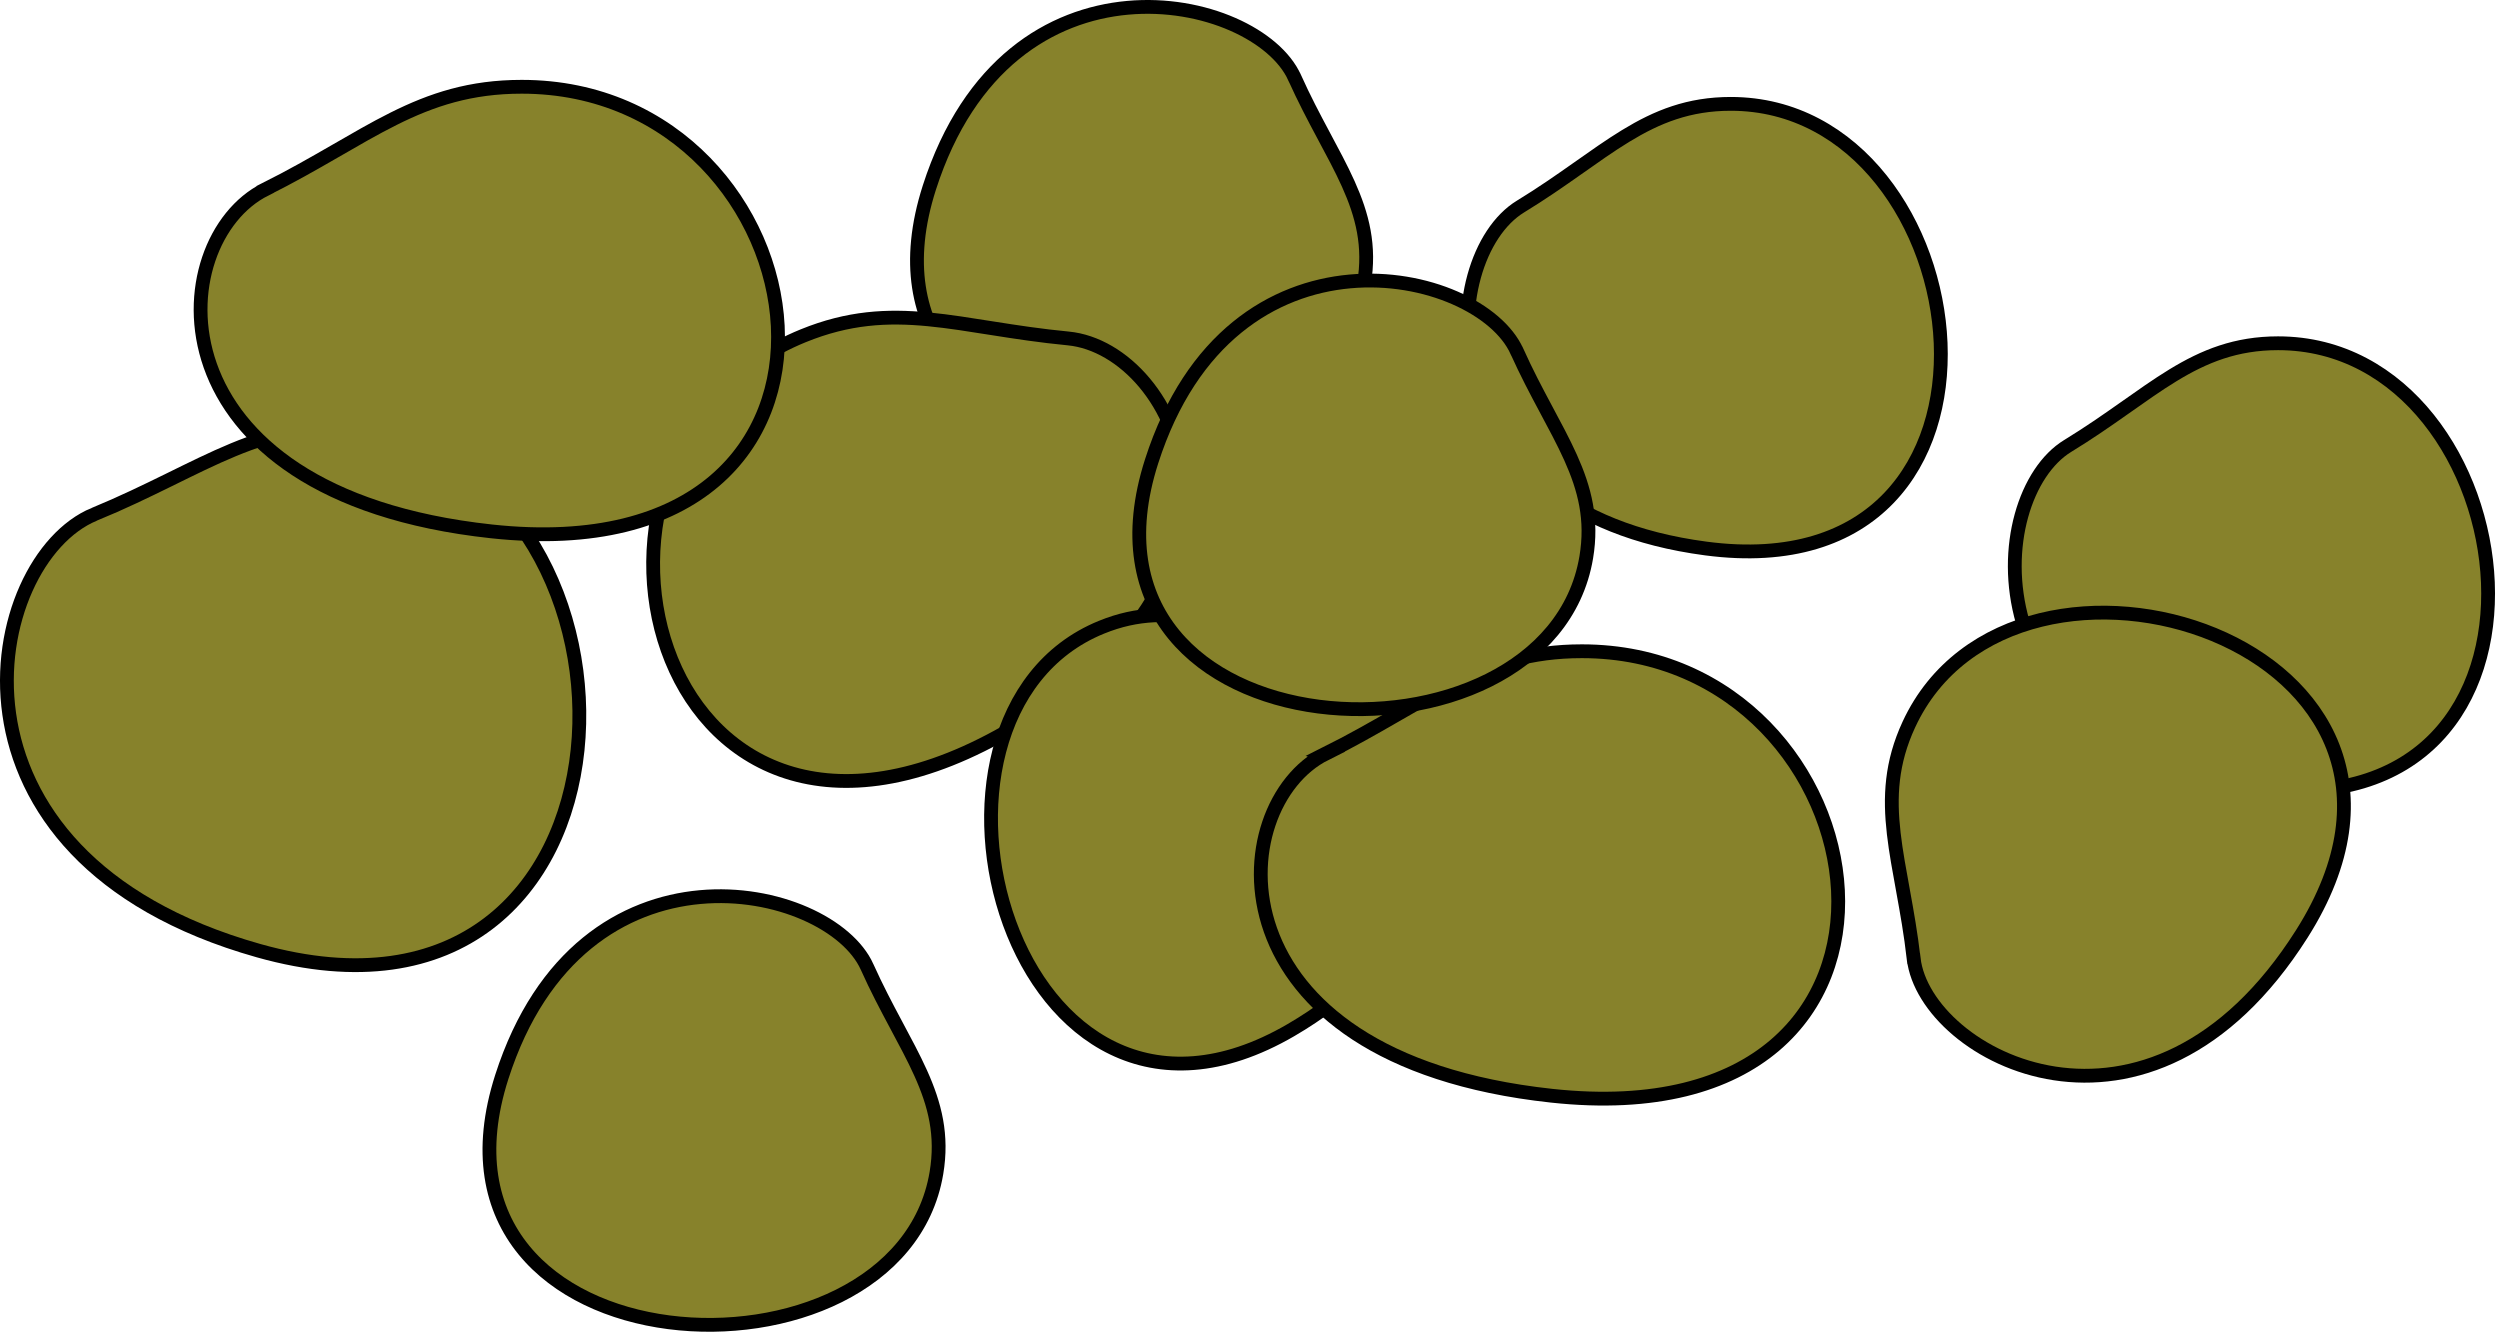
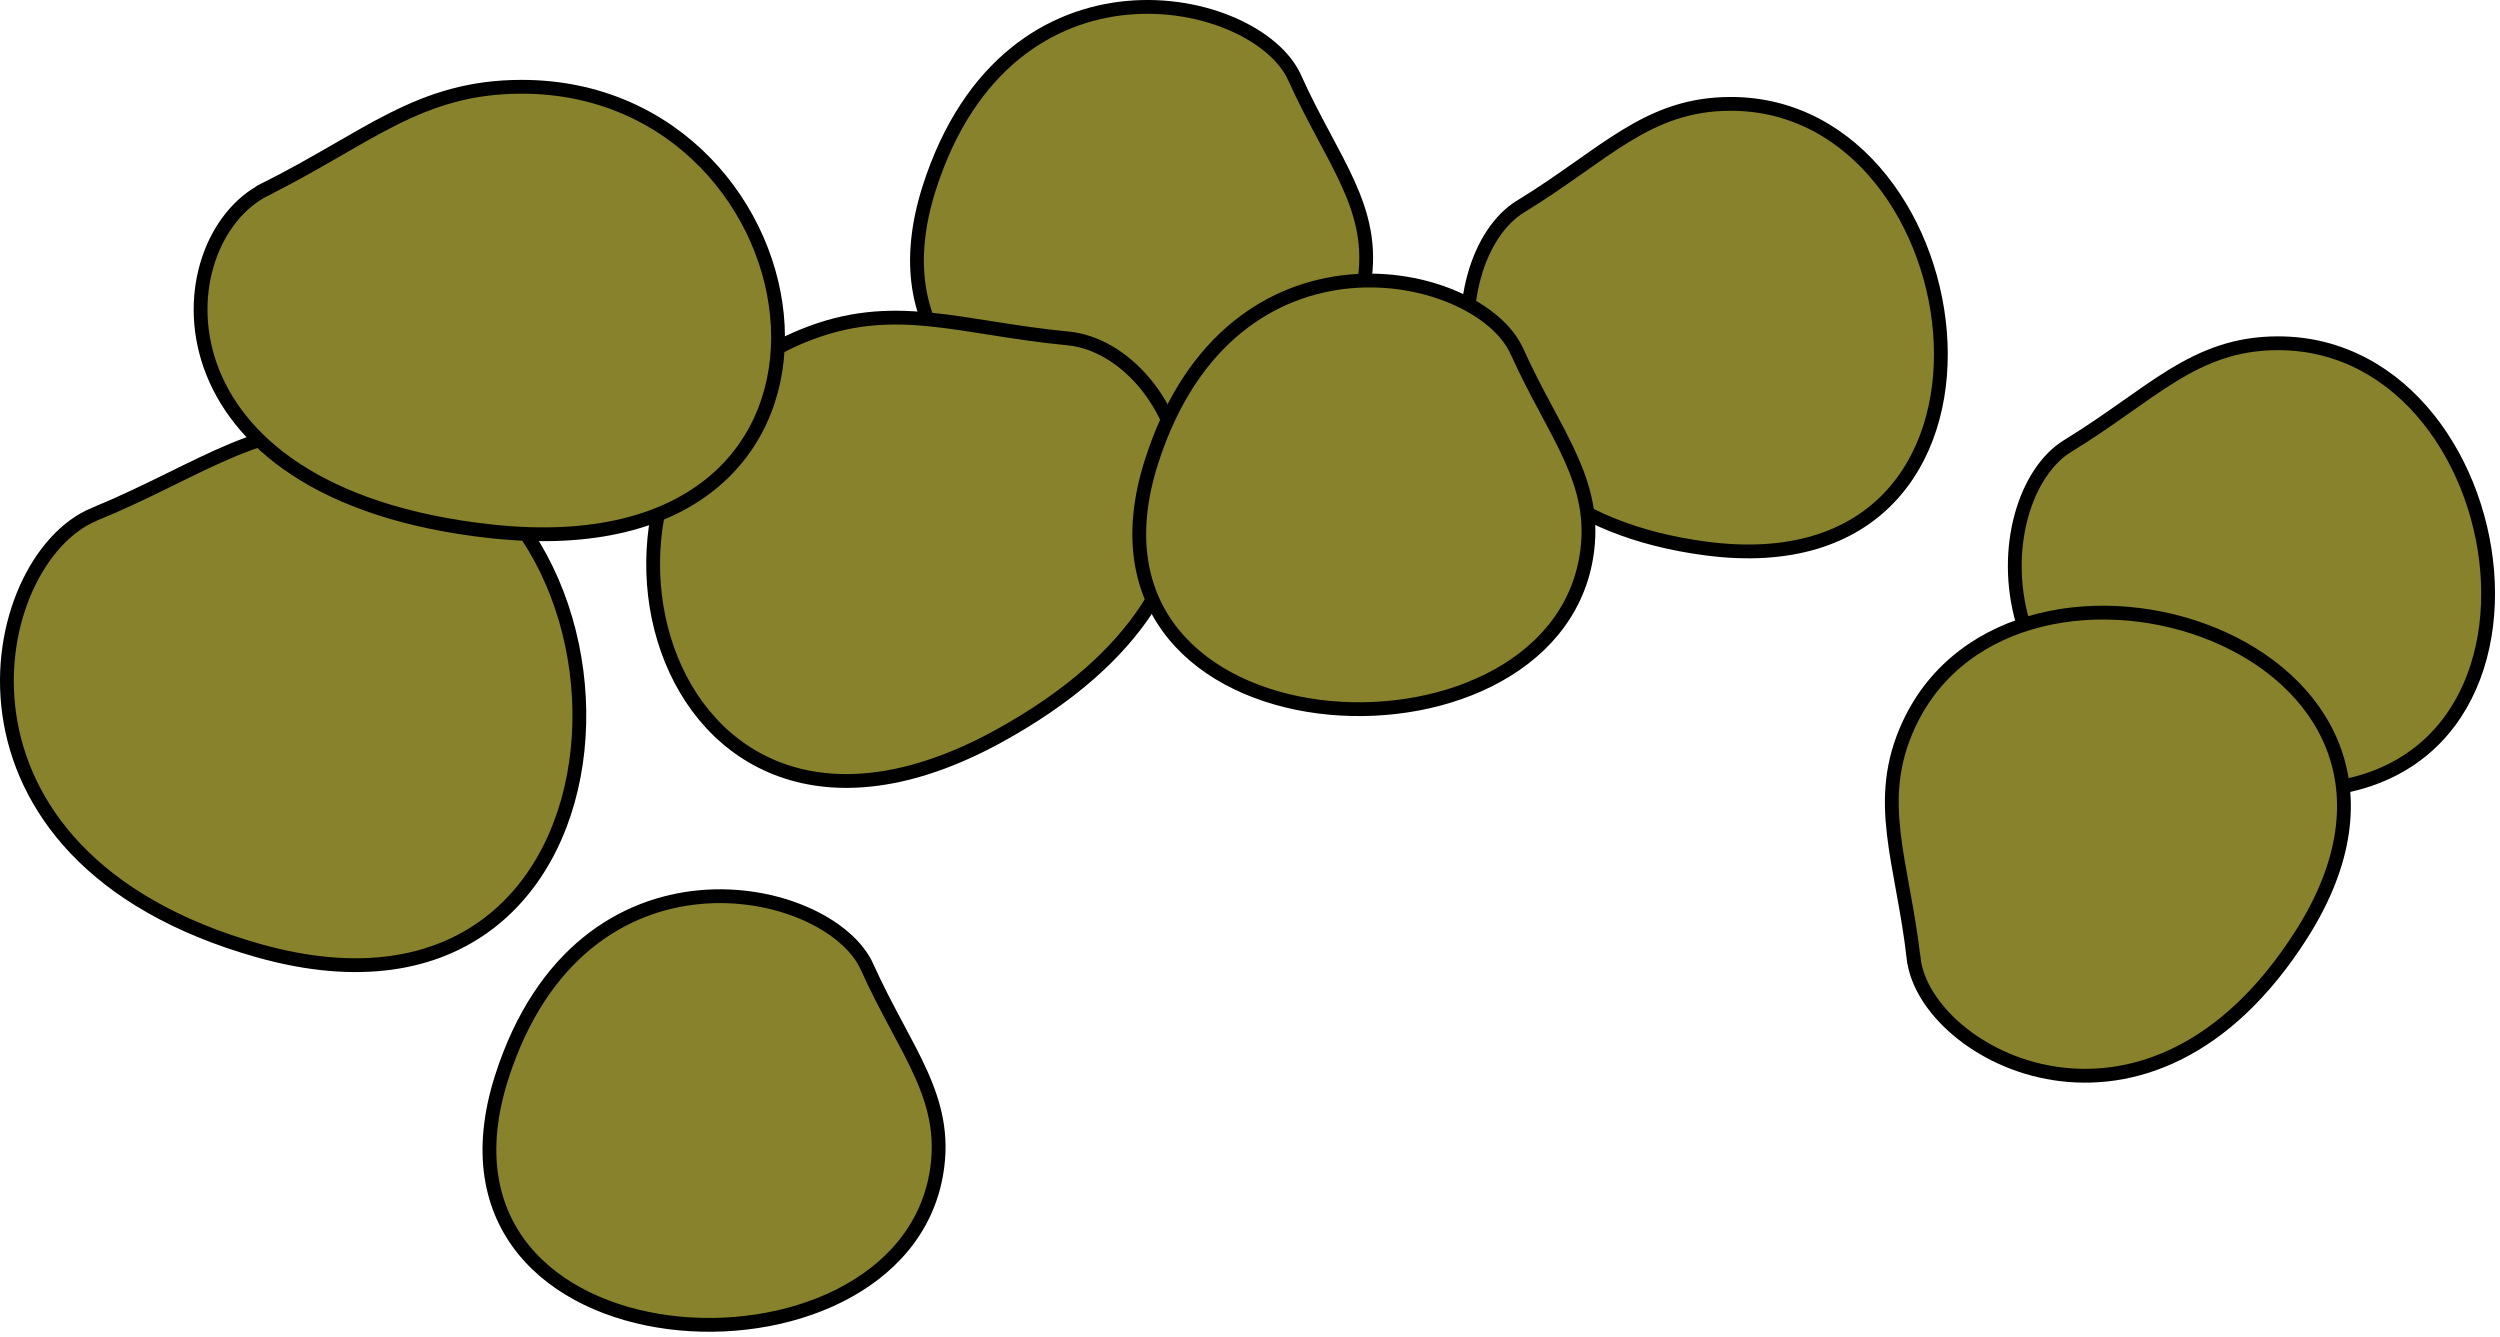
<svg xmlns="http://www.w3.org/2000/svg" xmlns:ns1="https://ian.umces.edu/media-library/" x="0px" y="0px" width="501" height="268" viewBox="0 0 501 268" xml:space="preserve">
  <title>Equus ferus caballus (Horse) : feces</title>
  <desc>
    <ns1:title>Equus ferus caballus (Horse) : feces</ns1:title>
    <ns1:descr>Illustration of Equus ferus caballus (Horse) feces</ns1:descr>
    <ns1:scene>
      <ns1:contains>mammal, horse, domestic, feces, faeces, fecal, matter, waste, Chordata, Mammalia, Perissodactyla, Equidae, Equus, ferus, caballus</ns1:contains>
      <ns1:when>2006-01-01</ns1:when>
    </ns1:scene>
  </desc>
  <defs />
  <path stroke="#000" stroke-width="2.766" d="m259.43 15.542c-7.59-16.866-57.2-27.768-73.191 22.064-19.211 59.923 79.458 64.764 87.102 19.254 2.54-15.17-6.32-24.451-13.91-41.318z" fill="#87822B" />
  <path stroke="#000" stroke-width="2.766" d="m214.08 67.827c22.02 2.128 44.17 47.897-14.116 79.782-70.063 38.313-93.466-58.097-39.021-80.312 18.15-7.402 31.11-1.578 53.14.529z" fill="#87822B" />
-   <path stroke="#000" stroke-width="2.766" d="m265.07 129.81c18.519 3.565 40.08 49.562-6.37 76.627-55.839 32.512-81.889-62.829-37.979-80.733 14.63-5.98 25.83.56 44.35 4.1z" fill="#87822B" />
  <path stroke="#000" stroke-width="2.766" d="m173.76 193.76c-7.59-16.877-57.211-27.768-73.202 22.063-19.212 59.923 79.463 64.763 87.102 19.254 2.55-15.17-6.32-24.46-13.9-41.31z" fill="#87822B" />
  <path stroke="#000" stroke-width="2.766" d="m304.71 41.388c-16.851 10.286-19.621 61.025 37.142 68.534 68.242 9.011 55.563-89.107 4.997-89.107-16.86.002-25.28 10.289-42.14 20.575z" fill="#87822B" />
  <path stroke="#000" stroke-width="2.766" d="m414.38 89.36c-16.85 10.275-19.616 61.025 37.147 68.524 68.236 9.022 55.552-89.096 4.996-89.096-16.87.004-25.3 10.29-42.15 20.576z" fill="#87822B" />
  <path stroke="#000" stroke-width="2.766" d="m383.5 192.1c2.258 19.6 47.146 43.425 77.789-4.959 36.833-58.151-57.547-87.799-78.762-41.922-7.08 15.3-1.29 27.27.97 46.88z" fill="#87822B" />
  <path stroke="#000" stroke-width="2.766" d="m18.886 103.07c-22.128 9.13-34.277 68.491 32.934 87.443 80.792 22.766 82.521-95.233 21.496-104.23-20.346-2.992-32.296 7.651-54.43 16.79z" fill="#87822B" />
  <path stroke="#000" stroke-width="2.766" d="m53.154 37.952c-20.562 10.286-23.933 61.025 45.321 68.534 83.239 9.011 67.772-89.096 6.083-89.096-20.564-.004-30.839 10.272-51.406 20.558z" fill="#87822B" />
-   <path stroke="#000" stroke-width="2.766" d="m265.61 151.06c-20.556 10.286-23.927 61.025 45.326 68.523 83.245 9.033 67.772-89.074 6.078-89.074-20.56-.01-30.83 10.27-51.41 20.55z" fill="#87822B" />
  <path stroke="#000" stroke-width="2.766" d="m303.98 70.387c-7.596-16.877-57.211-27.779-73.197 22.063-19.21 59.912 79.458 64.753 87.102 19.243 2.55-15.166-6.31-24.447-13.9-41.303z" fill="#87822B" />
</svg>